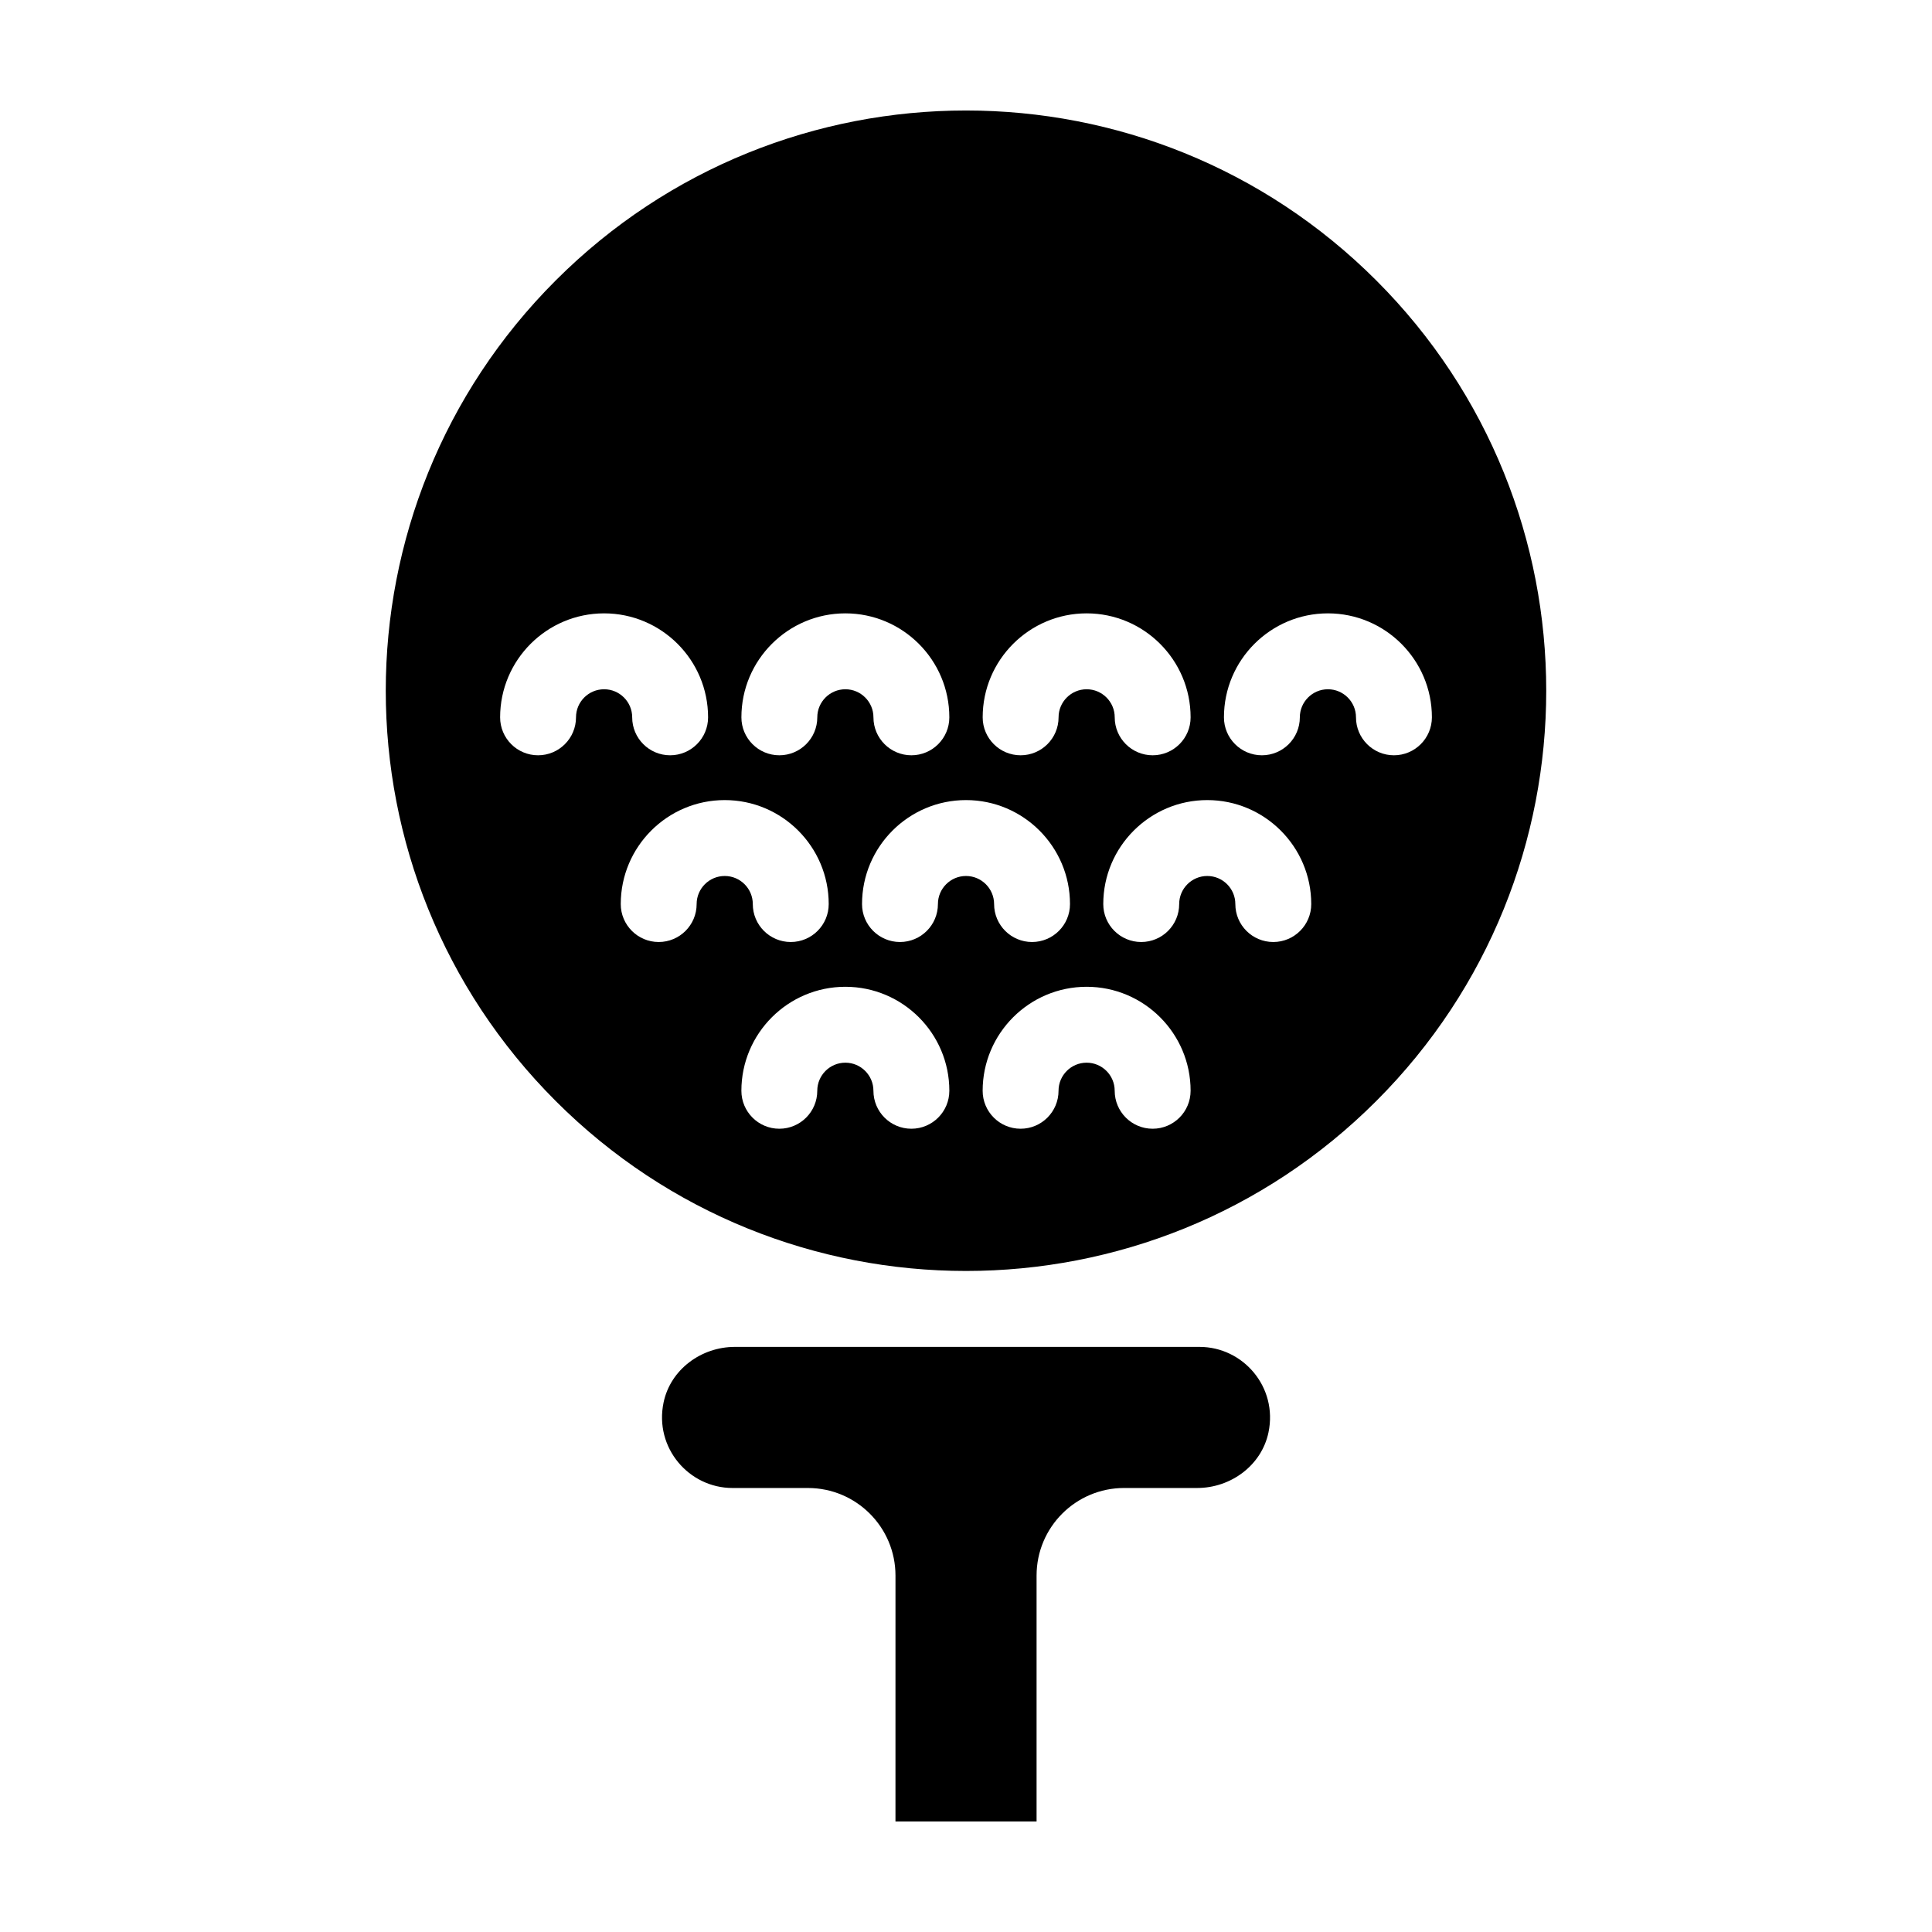
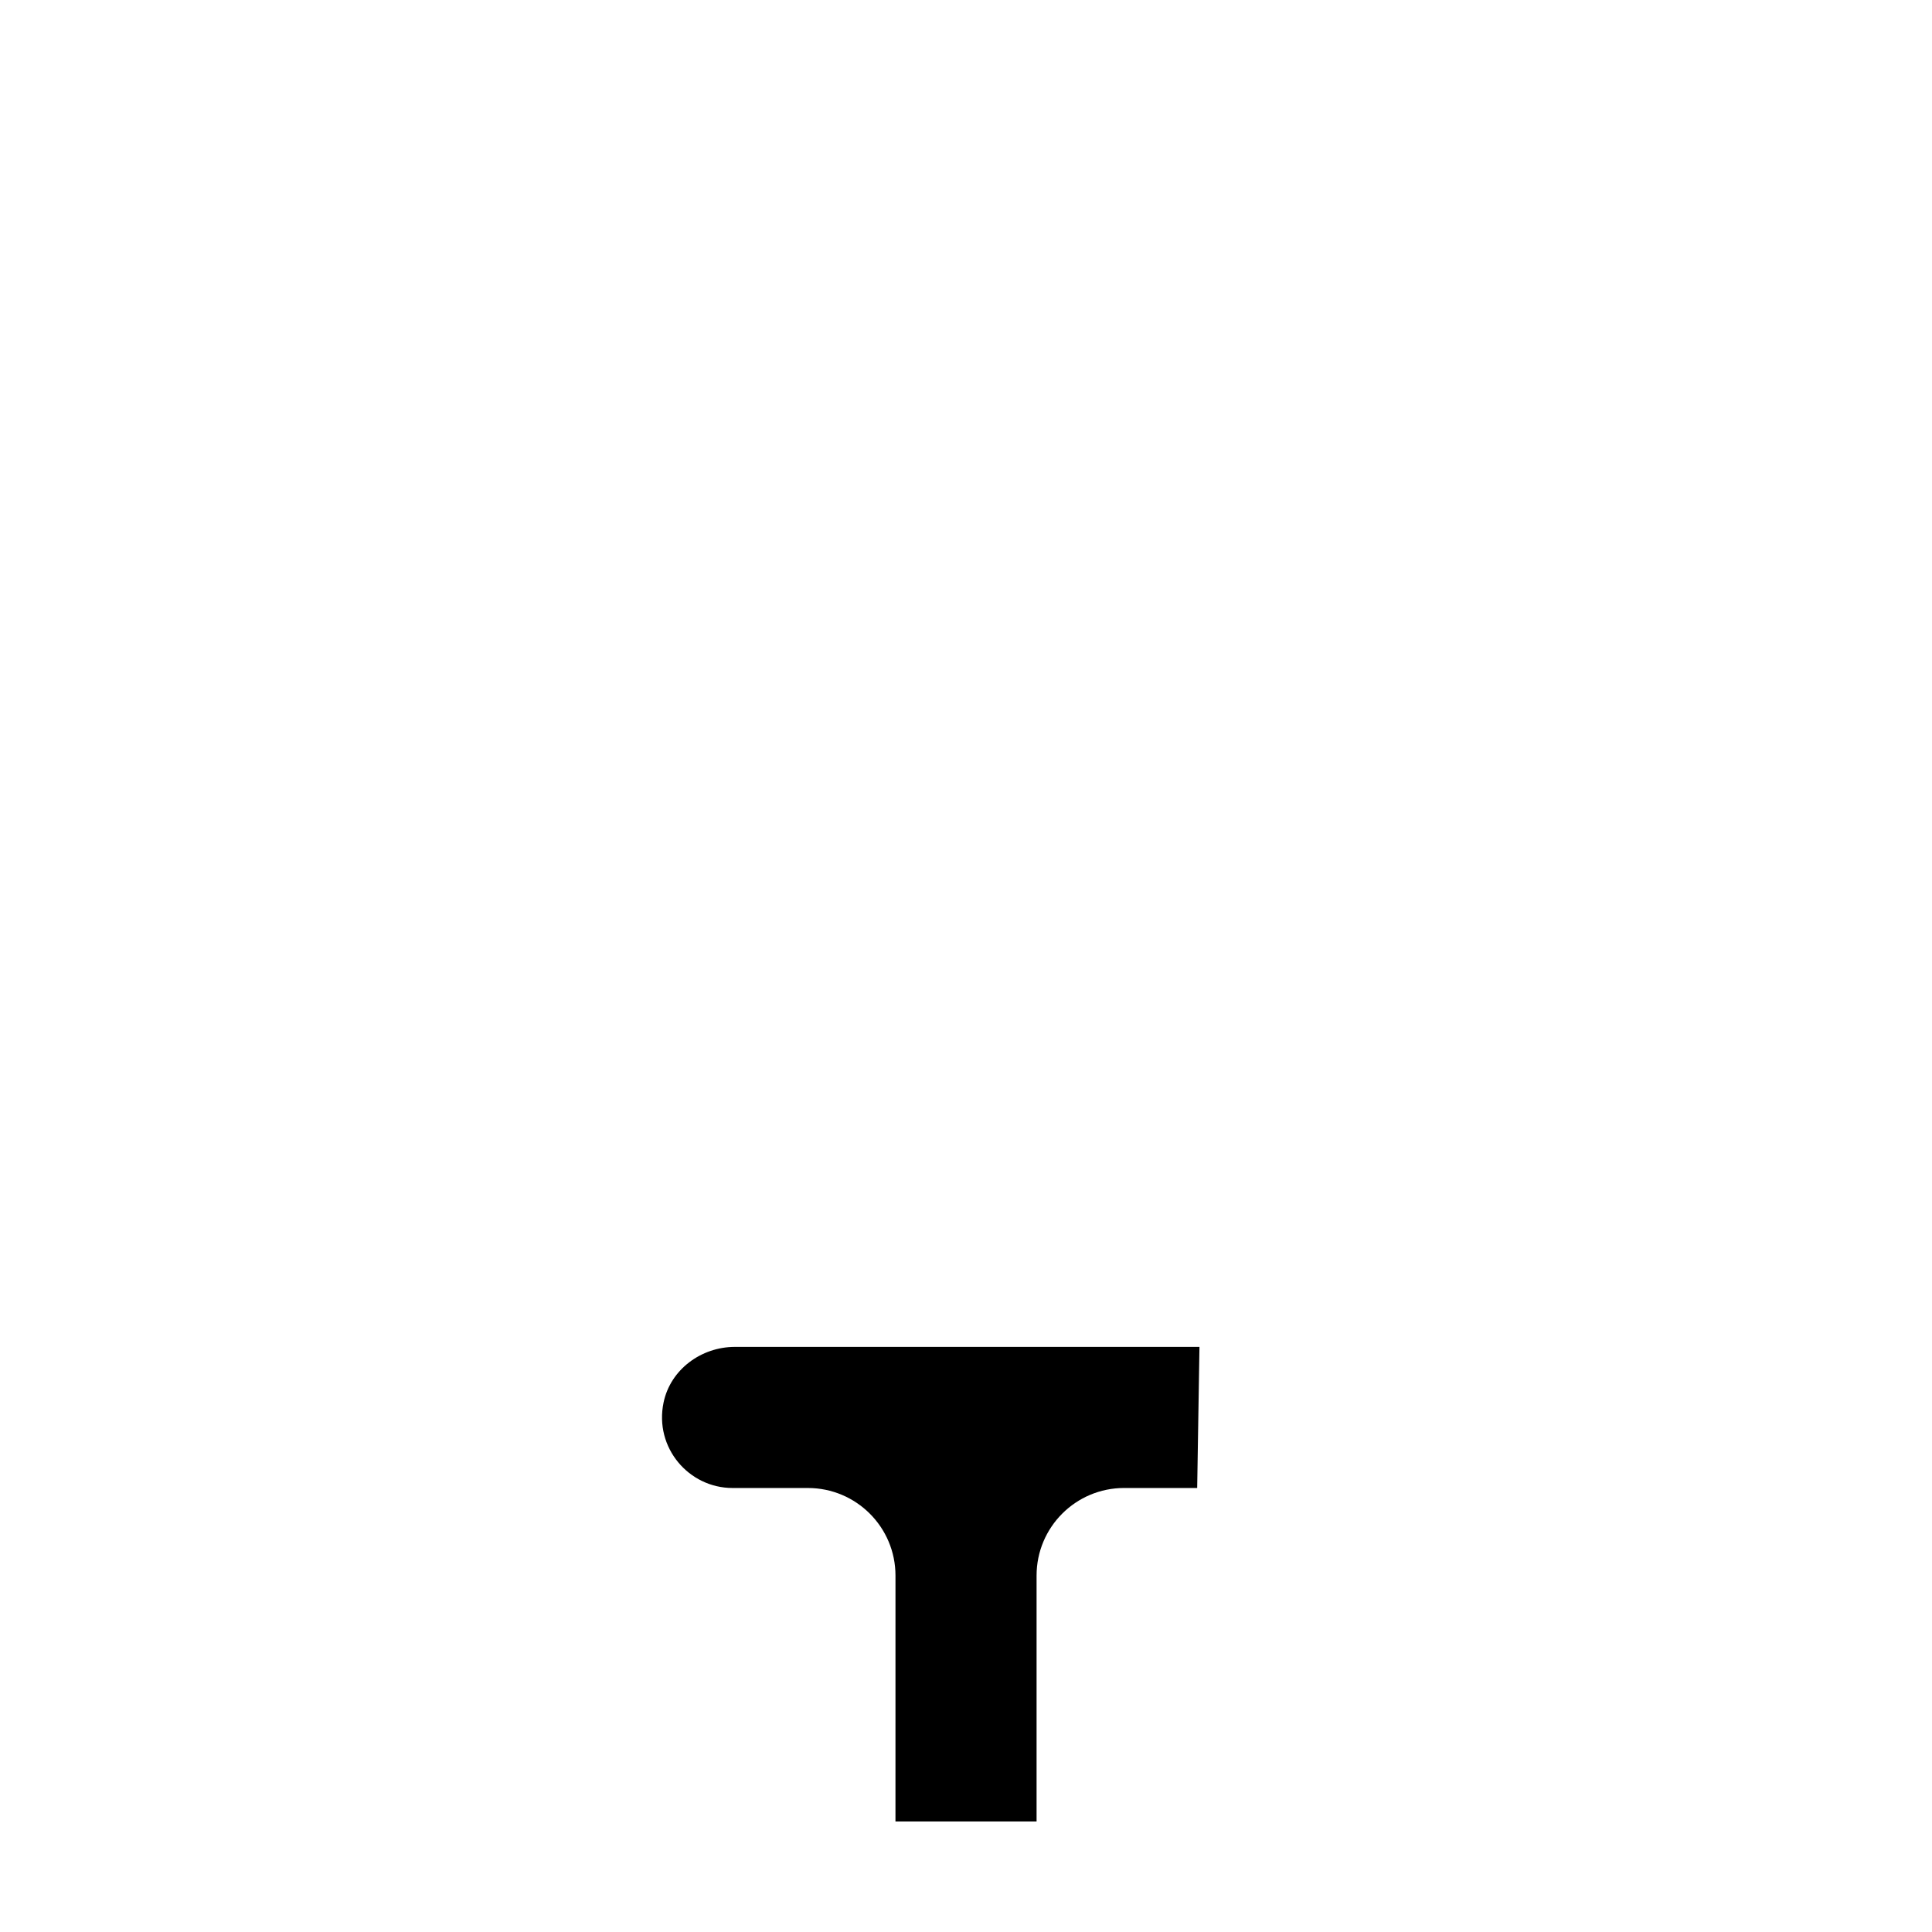
<svg xmlns="http://www.w3.org/2000/svg" fill="#000000" width="800px" height="800px" version="1.1" viewBox="144 144 512 512">
  <g>
-     <path d="m508.73 218.32c-60.055-60.051-157.41-60.051-217.46 0-60.051 60.051-60.051 157.41 0 217.46 60.051 60.051 157.41 60.051 217.46 0 60.051-60.051 60.051-157.41 0-217.46zm-76.762 88.227c15.195 0 27.555 12.359 27.555 27.555 0 5.551-4.504 10.055-10.055 10.055s-10.055-4.504-10.055-10.055c0-4.102-3.336-7.441-7.441-7.441-4.098 0-7.441 3.34-7.441 7.441 0 5.551-4.504 10.055-10.055 10.055-5.551 0-10.055-4.504-10.055-10.055-0.004-15.195 12.352-27.555 27.547-27.555zm-63.941 0c15.195 0 27.555 12.359 27.555 27.555 0 5.551-4.504 10.055-10.055 10.055-5.551 0-10.055-4.504-10.055-10.055 0-4.102-3.34-7.441-7.441-7.441s-7.441 3.34-7.441 7.441c0 5.551-4.504 10.055-10.055 10.055-5.551 0-10.055-4.504-10.055-10.055-0.004-15.195 12.355-27.555 27.547-27.555zm-71.379 27.555c0 5.551-4.508 10.055-10.055 10.055-5.559 0-10.055-4.504-10.055-10.055 0-15.195 12.359-27.555 27.555-27.555s27.555 12.359 27.555 27.555c0 5.551-4.504 10.055-10.055 10.055s-10.055-4.504-10.055-10.055c0-4.102-3.34-7.441-7.441-7.441-4.117 0-7.449 3.336-7.449 7.441zm31.969 49.484c0 5.559-4.504 10.055-10.055 10.055s-10.055-4.504-10.055-10.055c0-15.195 12.359-27.555 27.555-27.555s27.555 12.363 27.555 27.555c0 5.559-4.508 10.055-10.055 10.055-5.559 0-10.062-4.504-10.062-10.055 0-4.102-3.332-7.441-7.438-7.441-4.102 0-7.445 3.332-7.445 7.441zm56.906 59.539c-5.559 0-10.055-4.504-10.055-10.062 0-4.102-3.34-7.441-7.441-7.441-4.102 0-7.441 3.34-7.441 7.441 0 5.559-4.504 10.062-10.055 10.062s-10.055-4.504-10.055-10.062c0-15.195 12.359-27.555 27.555-27.555s27.555 12.359 27.555 27.555c-0.004 5.559-4.512 10.062-10.062 10.062zm14.477-66.98c-4.102 0-7.441 3.336-7.441 7.441 0 5.559-4.504 10.055-10.055 10.055-5.551 0-10.055-4.504-10.055-10.055 0-15.195 12.359-27.555 27.555-27.555 15.195 0 27.555 12.363 27.555 27.555 0 5.559-4.504 10.055-10.055 10.055-5.551 0-10.055-4.504-10.055-10.055-0.008-4.109-3.356-7.441-7.449-7.441zm49.461 66.98c-5.551 0-10.055-4.504-10.055-10.062 0-4.102-3.336-7.441-7.441-7.441-4.098 0-7.441 3.34-7.441 7.441 0 5.559-4.504 10.062-10.055 10.062s-10.055-4.504-10.055-10.062c0-15.195 12.359-27.555 27.555-27.555s27.555 12.359 27.555 27.555c-0.004 5.559-4.504 10.062-10.062 10.062zm31.973-49.484c-5.559 0-10.055-4.504-10.055-10.055 0-4.102-3.34-7.441-7.441-7.441s-7.441 3.336-7.441 7.441c0 5.559-4.508 10.055-10.062 10.055-5.551 0-10.055-4.504-10.055-10.055 0-15.195 12.363-27.555 27.559-27.555s27.555 12.363 27.555 27.555c0 5.551-4.5 10.055-10.059 10.055zm31.973-49.484c-5.551 0-10.055-4.504-10.055-10.055 0-4.102-3.336-7.441-7.441-7.441-4.098 0-7.441 3.34-7.441 7.441 0 5.551-4.504 10.055-10.055 10.055-5.551 0-10.055-4.504-10.055-10.055 0-15.195 12.359-27.555 27.555-27.555 15.195 0 27.555 12.359 27.555 27.555-0.008 5.551-4.512 10.055-10.062 10.055z" />
-     <path d="m461.87 500.94h-123.12c-8.922 0-17.07 5.996-18.895 14.727-2.508 11.996 6.699 22.668 18.285 22.668h19.961c12.82 0 23.211 10.395 23.211 23.211l-0.004 65.168h37.395v-65.172c0-12.816 10.387-23.211 23.211-23.211h19.352c8.922 0 17.07-5.996 18.895-14.727 2.508-11.992-6.703-22.664-18.285-22.664z" />
+     <path d="m461.87 500.94h-123.12c-8.922 0-17.07 5.996-18.895 14.727-2.508 11.996 6.699 22.668 18.285 22.668h19.961c12.82 0 23.211 10.395 23.211 23.211l-0.004 65.168h37.395v-65.172c0-12.816 10.387-23.211 23.211-23.211h19.352z" />
  </g>
</svg>